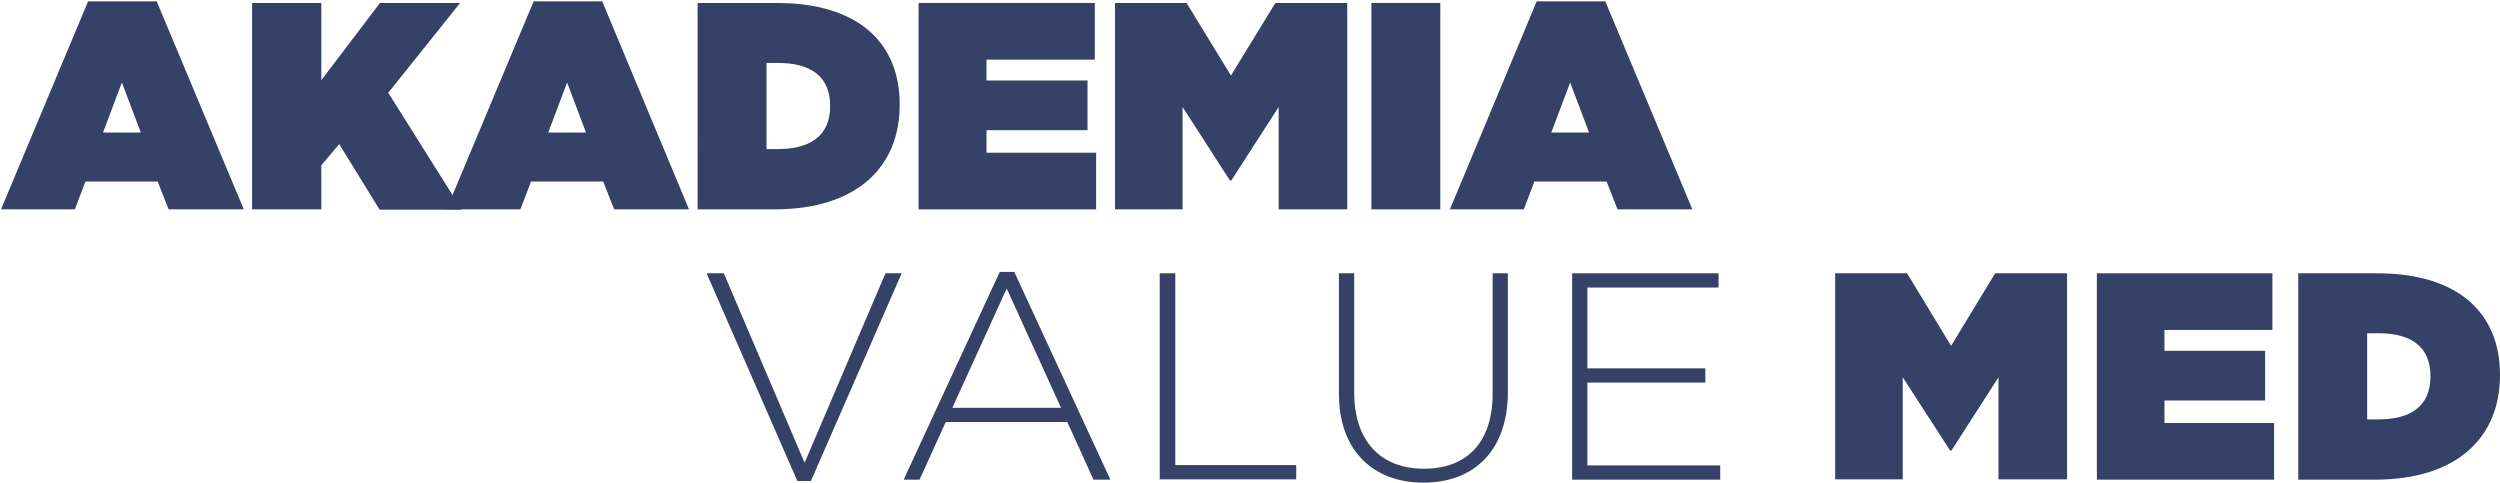
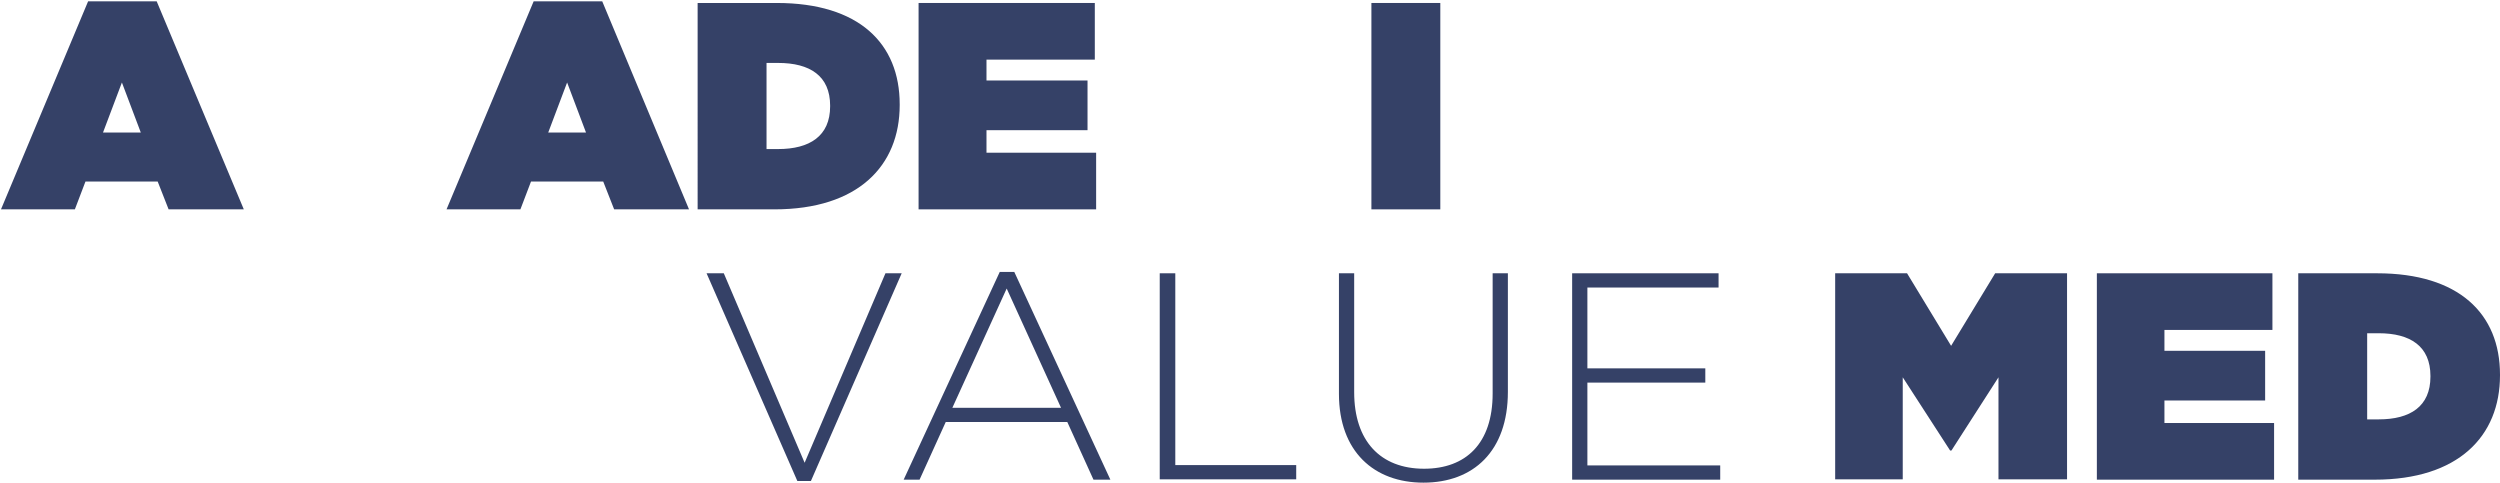
<svg xmlns="http://www.w3.org/2000/svg" version="1.1" id="Layer_1" x="0px" y="0px" viewBox="0 0 754.7 145.7" style="enable-background:new 0 0 754.7 145.7;" xml:space="preserve">
  <style type="text/css">
	.st0{fill:#354167;}
</style>
  <g>
    <path class="st0" d="M26.6,0.4h20.7l26.3,62.8H50.9l-3.3-8.4H25.8l-3.2,8.4H0.3L26.6,0.4z M42.5,40l-5.7-15.1L31.1,40H42.5z" />
-     <path class="st0" d="M76.1,0.9H97v23.3l17.7-23.3h24.2l-21.7,27.1l22.2,35.3h-24.8l-12.2-19.8L97,49.9v13.3H76.1V0.9z" />
    <path class="st0" d="M161.1,0.4h20.7L208,63.2h-22.6l-3.3-8.4h-21.8l-3.2,8.4h-22.3L161.1,0.4z M176.9,40l-5.7-15.1L165.5,40H176.9   z" />
    <path class="st0" d="M210.6,0.9h23.9c24.8,0,37.1,12.2,37.1,30.6v0.2c0,18.4-12.6,31.5-37.8,31.5h-23.2V0.9z M231.4,19v26h3.5   c9.5,0,15.7-3.9,15.7-12.9v-0.2c0-9-6.1-12.9-15.7-12.9H231.4z" />
    <path class="st0" d="M277.3,0.9h53.2v17.1h-32.7v6.3h30.5v15h-30.5v6.8h33.1v17.1h-53.6V0.9z" />
-     <path class="st0" d="M336.5,0.9h21.7l13.4,21.9L385,0.9h21.7v62.3H386V32.3l-14.3,22.2h-0.4l-14.3-22.2v30.9h-20.4V0.9z" />
    <path class="st0" d="M414,0.9h20.8v62.3H414V0.9z" />
-     <path class="st0" d="M463.9,0.4h20.7l26.3,62.8h-22.6l-3.3-8.4h-21.8l-3.2,8.4h-22.3L463.9,0.4z M479.7,40L474,24.9L468.3,40H479.7   z" />
  </g>
  <g>
    <path class="st0" d="M301.8,82.1l-29,62.7h4.8l7.9-17.4h36.7l7.9,17.4h5.1l-29-62.7H301.8z M287.5,123.1l16.4-36l16.4,36H287.5z" />
    <polygon class="st0" points="354.8,82.5 350.2,82.5 350.1,82.5 350.1,144.7 391.3,144.7 391.3,140.4 354.8,140.4  " />
    <polygon class="st0" points="242.9,139.7 218.5,82.5 213.3,82.5 240.7,145.2 244.8,145.2 272.2,82.5 267.3,82.5  " />
    <polygon class="st0" points="653.4,120.9 683.8,120.9 683.8,105.9 653.4,105.9 653.4,99.6 686,99.6 686,82.5 633,82.5 633,144.8    686.5,144.8 686.5,127.7 653.4,127.7  " />
    <polygon class="st0" points="589,104.4 575.7,82.5 554,82.5 554,144.7 574.4,144.7 574.4,113.9 588.7,136 589.1,136 603.3,113.9    603.3,144.7 624,144.7 624,82.5 602.3,82.5  " />
    <path class="st0" d="M717.6,82.5h-23.8v62.3h23.1c25.2,0,37.8-13.1,37.8-31.5v-0.2C754.7,94.7,742.3,82.5,717.6,82.5z M733.7,113.7   c0,9-6.1,12.9-15.6,12.9h-3.5v-26h3.5c9.5,0,15.6,3.9,15.6,12.9V113.7z" />
    <polygon class="st0" points="479.2,115.5 514.8,115.5 514.8,111.2 479.2,111.2 479.2,86.8 518.8,86.8 518.8,82.5 474.6,82.5    474.6,144.8 519.3,144.8 519.3,140.5 479.2,140.5  " />
    <path class="st0" d="M450.6,118.8c0,15.1-8.1,22.7-20.7,22.7c-13.2,0-21.1-8.4-21.1-23.1V82.5h-4.6v36.4   c0,17.4,10.6,26.8,25.5,26.8c15.1,0,25.5-9.5,25.5-27.4V82.5h-4.6V118.8z" />
  </g>
</svg>